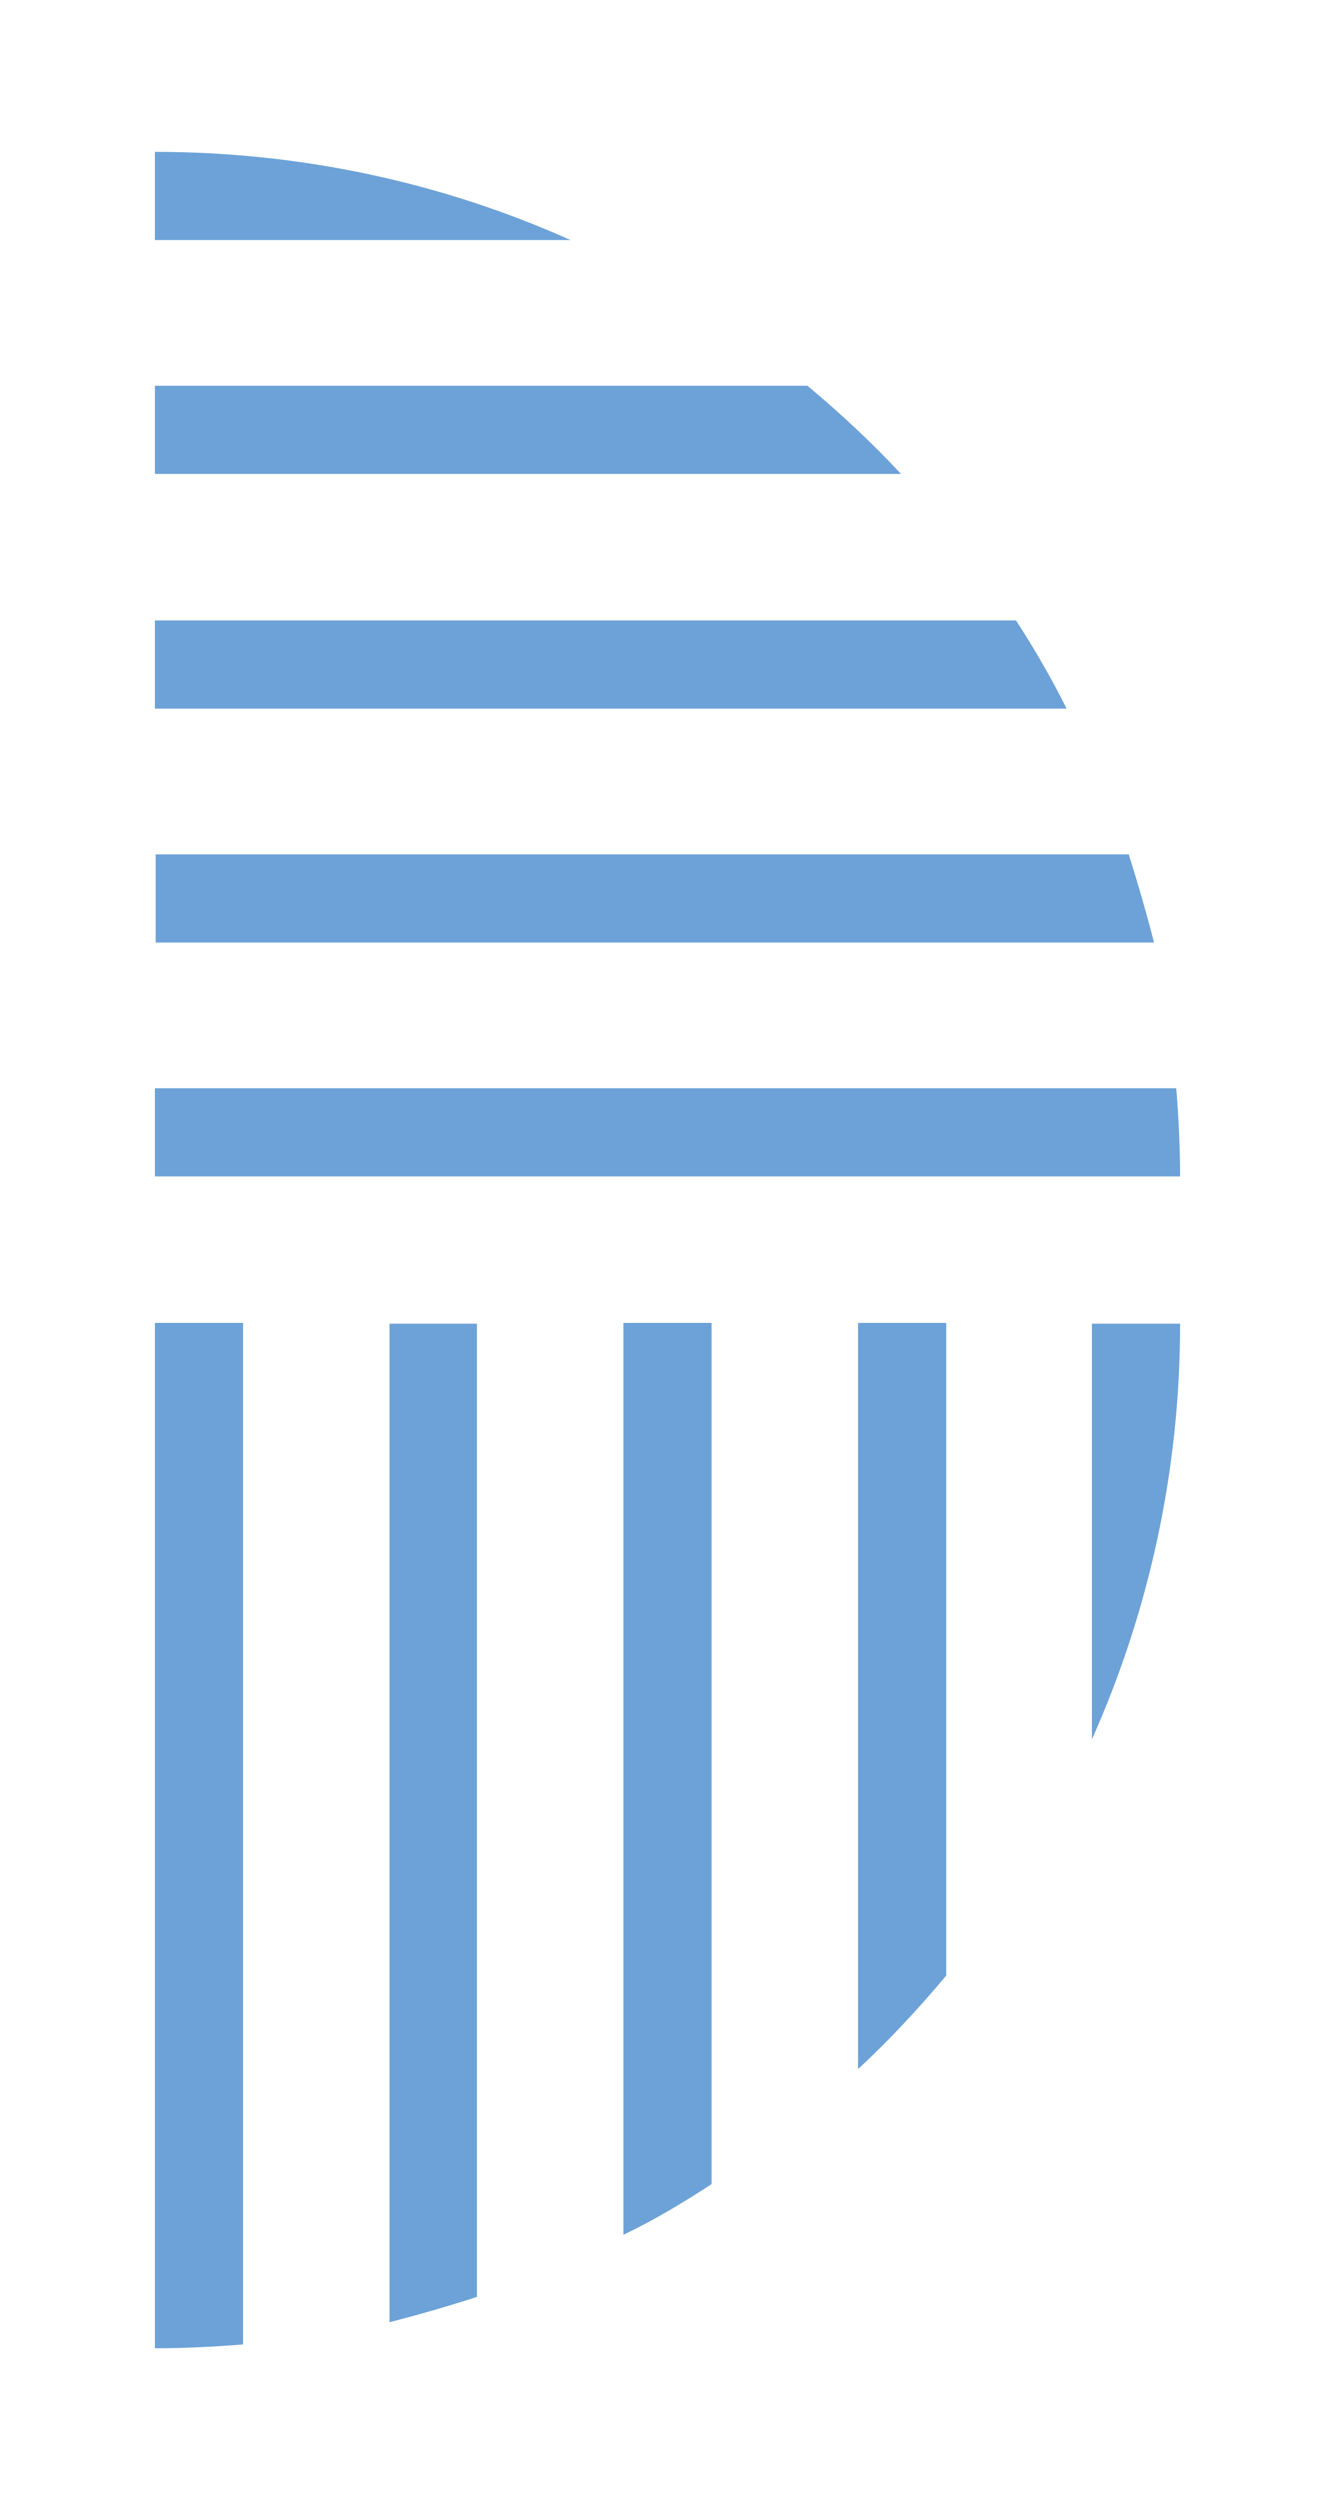
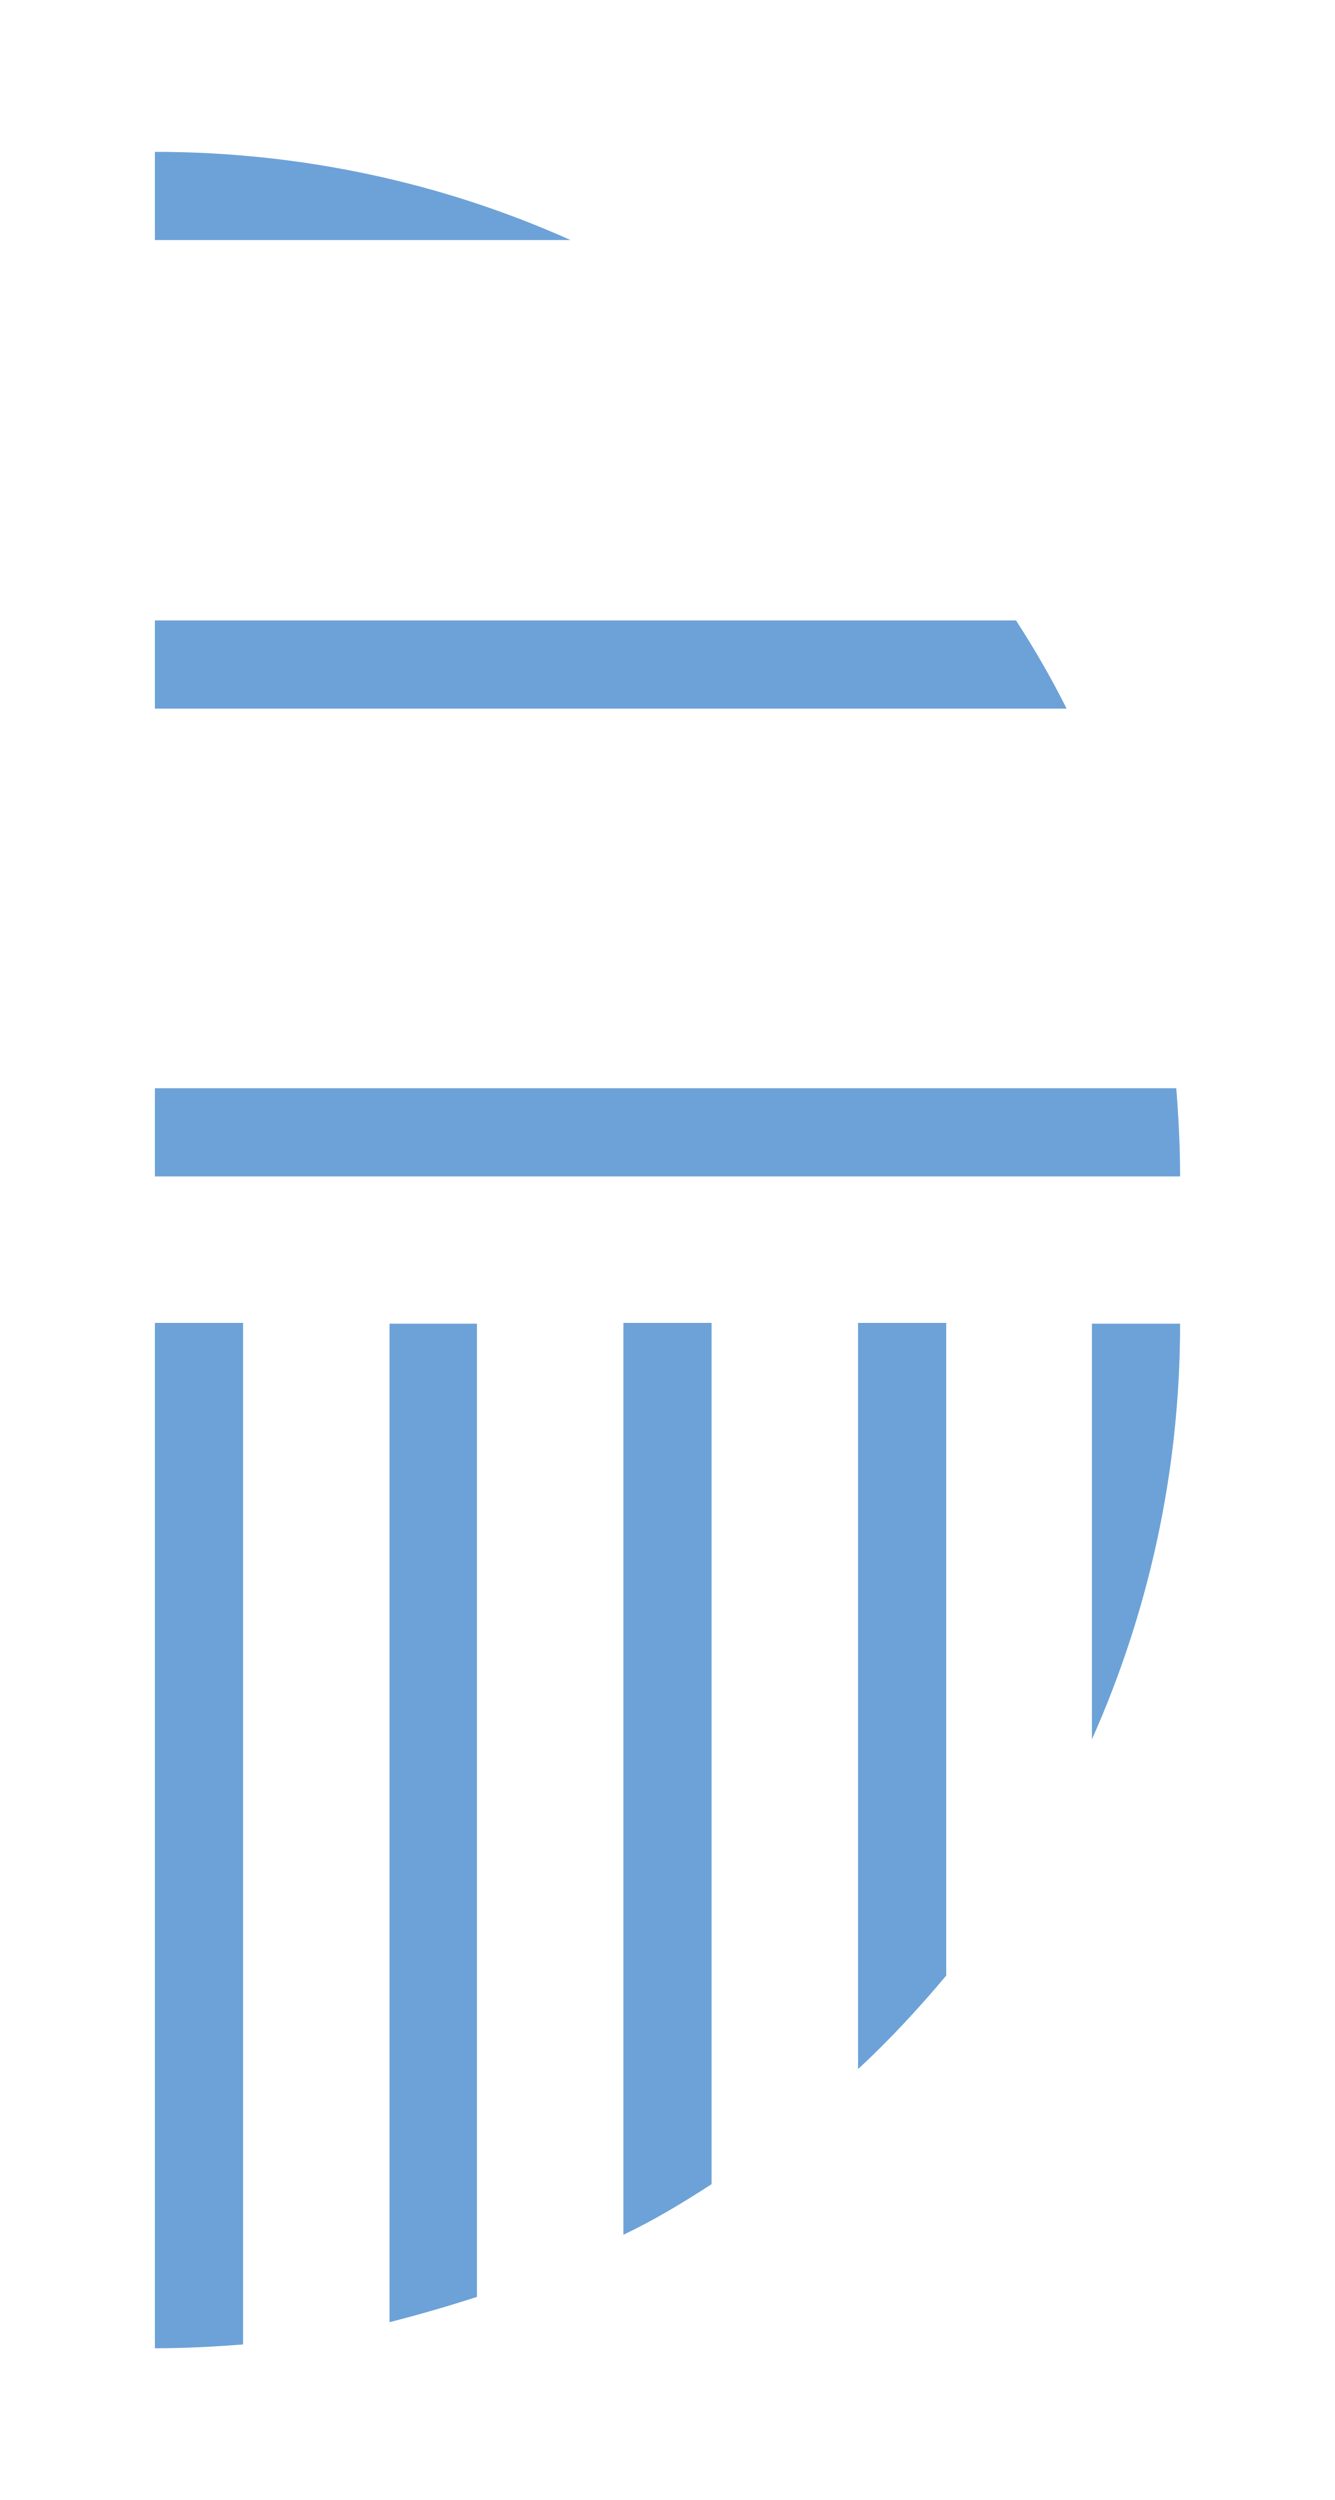
<svg xmlns="http://www.w3.org/2000/svg" version="1.1" id="Layer_1" x="0px" y="0px" viewBox="0 0 174.1 326" style="enable-background:new 0 0 174.1 326;" xml:space="preserve">
  <style type="text/css">
	.st0{fill:#172B4D;}
	.st1{opacity:0.2;}
	.st2{fill:#6CA2D7;}
	.st3{fill:#FFFFFF;}
</style>
  <g>
    <path class="st2" d="M20.2,306.2c3.9,0,7.7-0.2,11.5-0.5l0-133.2l-11.5,0L20.2,306.2L20.2,306.2z" />
    <path class="st2" d="M62.2,299.5l0-126.9H50.8l0,130.2C54.7,301.8,58.5,300.7,62.2,299.5z" />
    <path class="st2" d="M92.8,284.8l0-112.3H81.3l0,118.9C85.3,289.5,89.1,287.2,92.8,284.8z" />
    <path class="st2" d="M123.4,257.6l0-85.1l-11.5,0l0,97.3C116,266,119.8,261.9,123.4,257.6z" />
    <path class="st2" d="M153.9,172.6L153.9,172.6l-11.5,0l0,54.2C149.8,210.2,153.9,191.9,153.9,172.6z" />
    <path class="st2" d="M20.2,19.8L20.2,19.8l0,11.5l54.2,0C57.9,23.9,39.5,19.8,20.2,19.8z" />
-     <path class="st2" d="M105.3,50.3l-85.1,0l0,11.5l97.3,0C113.7,57.7,109.6,53.9,105.3,50.3z" />
    <path class="st2" d="M132.5,80.9l-112.3,0l0,11.5l118.9,0C137.1,88.4,134.9,84.6,132.5,80.9z" />
-     <path class="st2" d="M147.2,111.4l-126.9,0l0,11.5l130.2,0C149.5,119,148.4,115.2,147.2,111.4z" />
    <path class="st2" d="M153.9,153.4L153.9,153.4c0-3.9-0.2-7.7-0.5-11.5l-133.2,0l0,11.5L153.9,153.4z" />
  </g>
</svg>